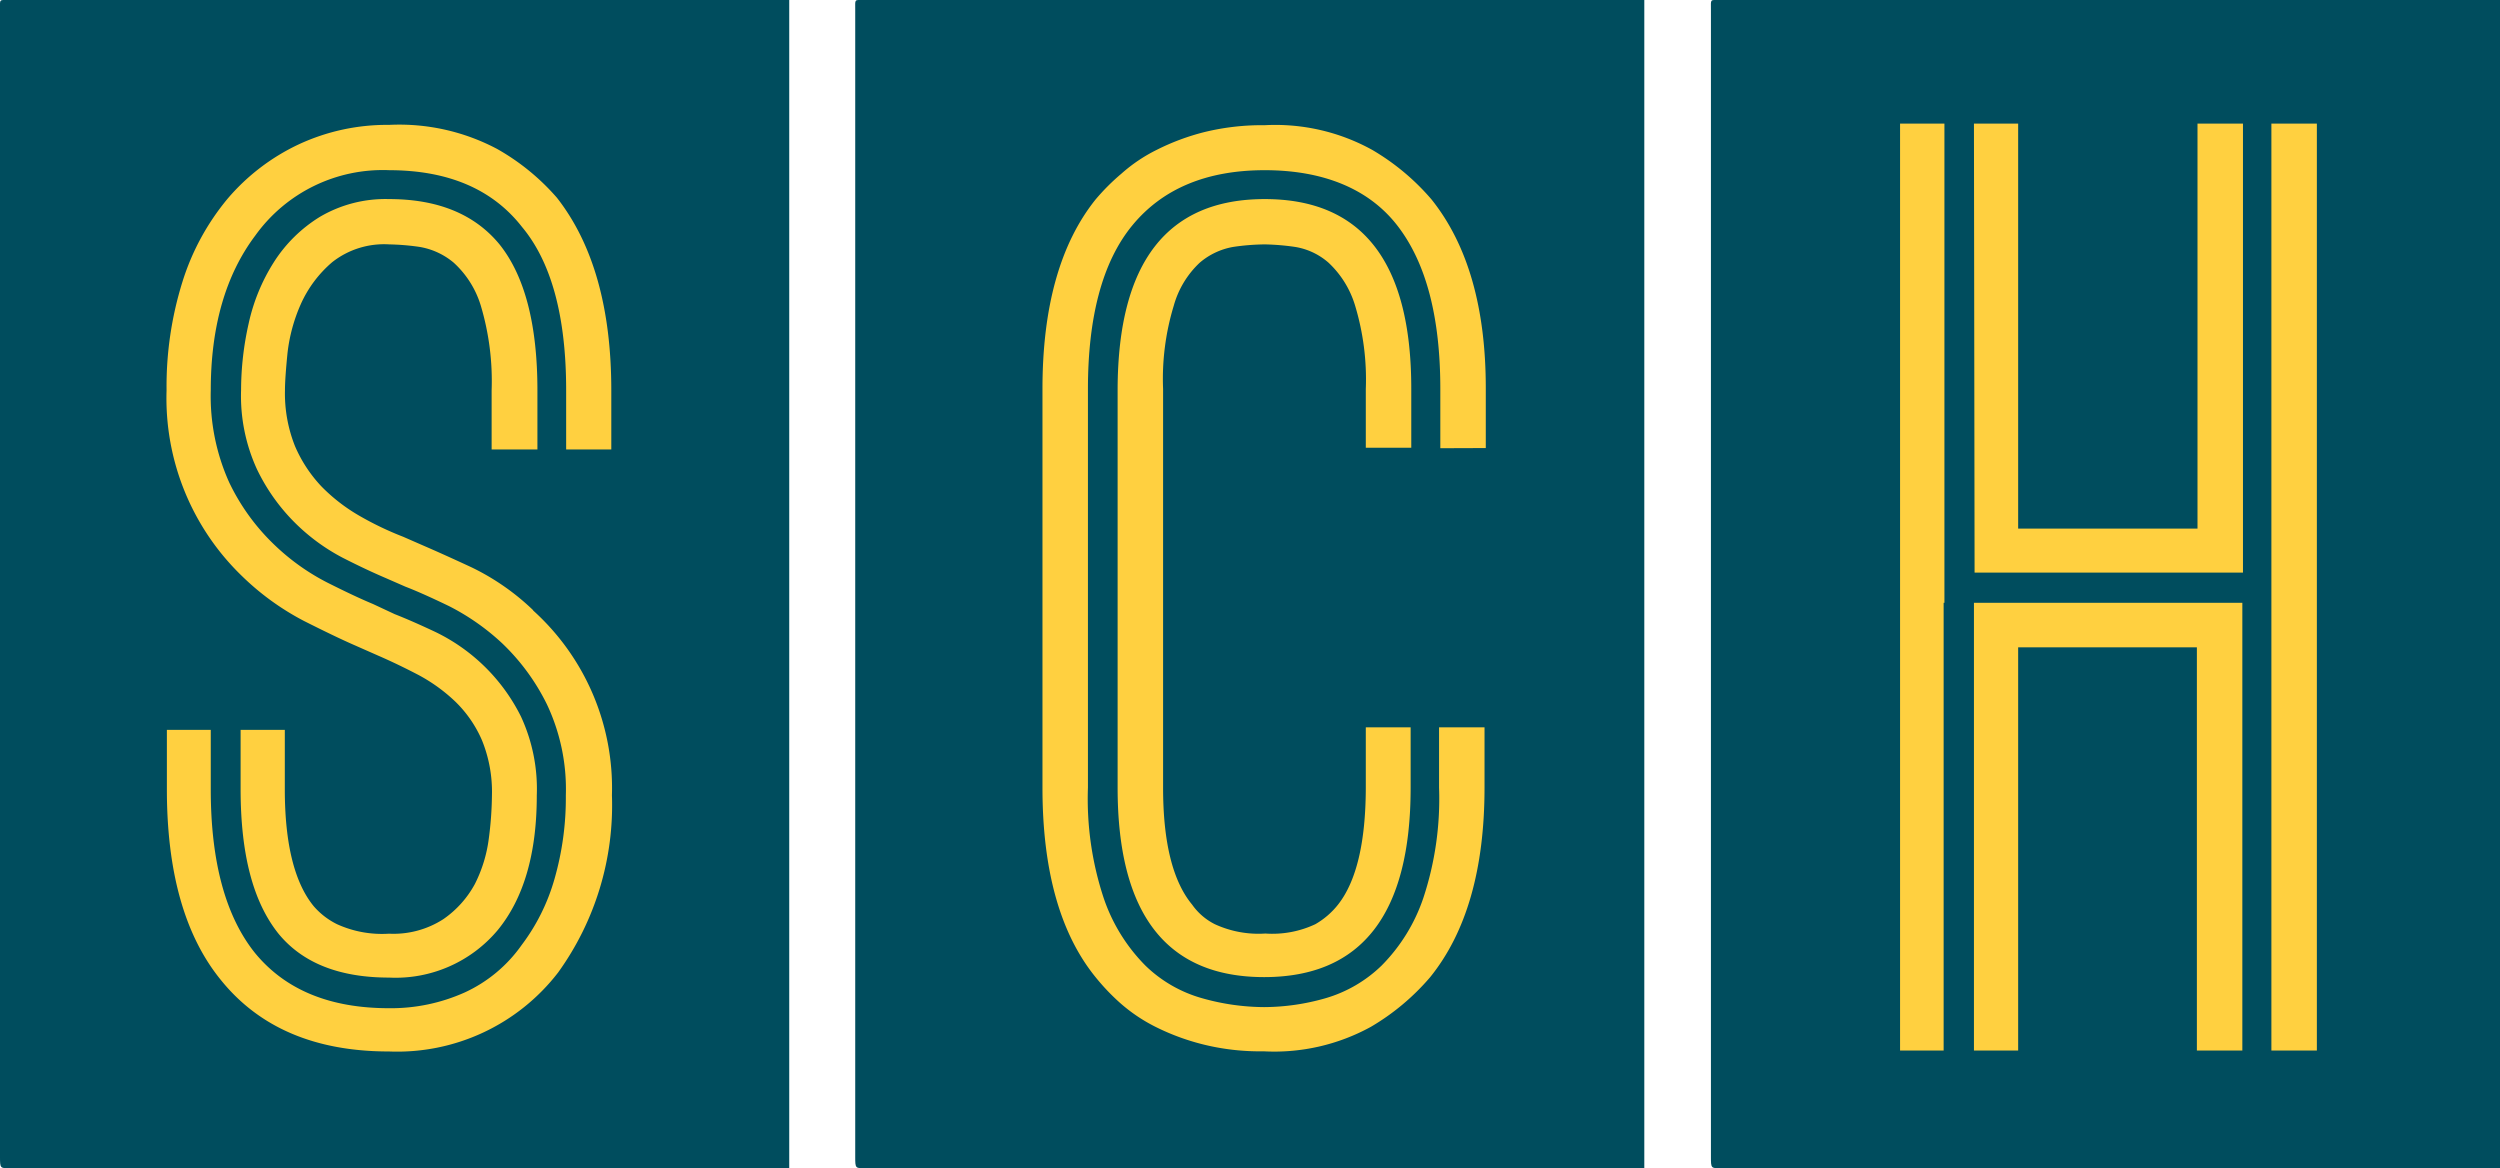
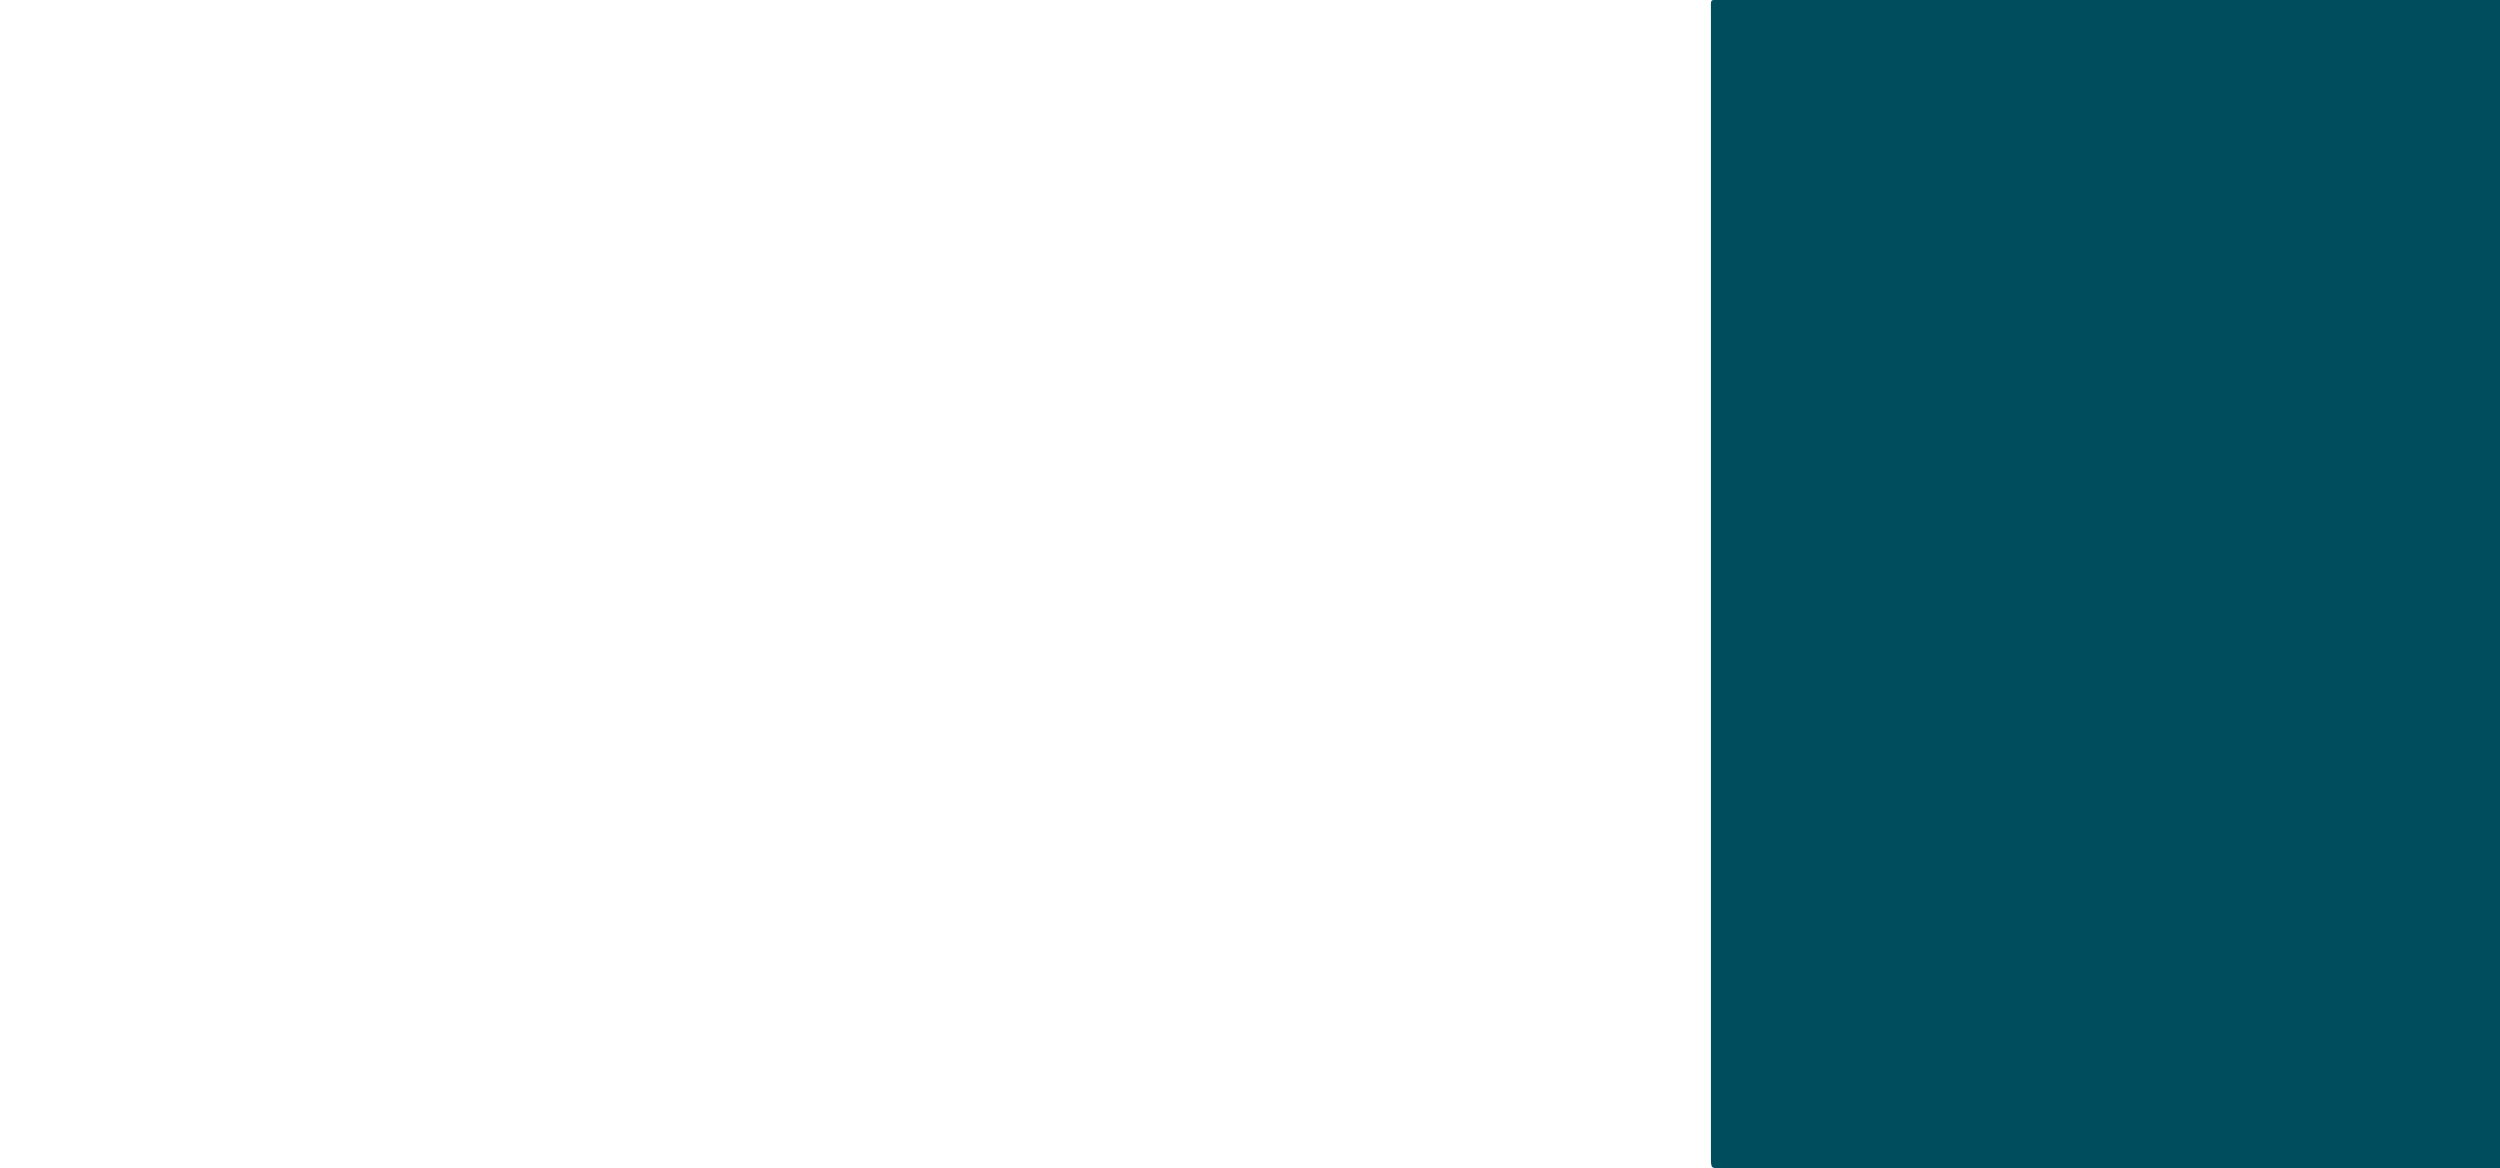
<svg xmlns="http://www.w3.org/2000/svg" viewBox="0 0 158.35 74">
  <defs>
    <style>.cls-1{fill:#004d5e;}.cls-2{fill:#ffd040;}</style>
  </defs>
  <title>SCH-Home-FooterLogo</title>
-   <path class="cls-1" d="M49.64,74,49,74H.3c-.65,0-.65,0-.65-.74V.62C-.35-.07-.42,0,.19,0H49.64Z" transform="translate(0.35 0)" />
-   <path class="cls-2" d="M15,36.51a15.65,15.65,0,0,1-4.8-11.79,22.18,22.18,0,0,1,1-6.85,15.37,15.37,0,0,1,2.88-5.3,13.39,13.39,0,0,1,4.48-3.42,13.24,13.24,0,0,1,5.73-1.24,13.23,13.23,0,0,1,6.84,1.52,14.37,14.37,0,0,1,3.8,3.1q3.44,4.4,3.44,12.19v3.75H35.51V24.72q0-7-2.8-10.35-2.8-3.58-8.4-3.59a9.94,9.94,0,0,0-8.49,4.14Q13,18.67,13,24.72a13.3,13.3,0,0,0,1.16,5.82A13.53,13.53,0,0,0,17,34.48a14.09,14.09,0,0,0,3.4,2.43q1.77.89,2.88,1.35l1.37.64c.69.27,1.54.64,2.56,1.12a11.76,11.76,0,0,1,5.44,5.37,10.91,10.91,0,0,1,1,5q0,5.51-2.48,8.53a8.44,8.44,0,0,1-6.88,3q-4.72,0-7-2.78c-1.6-2-2.4-5-2.4-9.17V46.23h2.8V50c0,3.46.62,5.93,1.84,7.41A4.7,4.7,0,0,0,21,58.54a6.87,6.87,0,0,0,3.29.6,5.82,5.82,0,0,0,3.44-.92,6.41,6.41,0,0,0,2-2.23,8.81,8.81,0,0,0,.88-2.87,22.36,22.36,0,0,0,.2-2.75,8.65,8.65,0,0,0-.64-3.5,7.63,7.63,0,0,0-1.68-2.43,10.65,10.65,0,0,0-2.32-1.68c-.86-.45-1.71-.86-2.56-1.23l-1.45-.64c-.85-.37-1.93-.89-3.24-1.55A16.61,16.61,0,0,1,15,36.51Zm18.41,2.15a15.15,15.15,0,0,1,5,11.71A18.12,18.12,0,0,1,35,61.6a12.87,12.87,0,0,1-10.72,5q-7,0-10.65-4.54Q10.22,57.87,10.22,50V46.23H13V50q0,6.86,2.8,10.36c1.92,2.34,4.75,3.5,8.49,3.5a11.39,11.39,0,0,0,4.8-1,9,9,0,0,0,3.6-3,12.7,12.7,0,0,0,2.08-4.18,18.61,18.61,0,0,0,.72-5.3,12.57,12.57,0,0,0-1.2-5.77,13.67,13.67,0,0,0-2.84-3.87,14.66,14.66,0,0,0-3.36-2.35q-1.72-.83-2.76-1.23l-1.28-.56c-.75-.32-1.65-.74-2.69-1.27a12.48,12.48,0,0,1-3-2.19,12.24,12.24,0,0,1-2.44-3.43,11.13,11.13,0,0,1-1-5,19.31,19.31,0,0,1,.48-4.22A12,12,0,0,1,17,16.6a9.1,9.1,0,0,1,2.92-2.87,8.18,8.18,0,0,1,4.37-1.12q4.64,0,7,2.87,2.4,3,2.4,9.24v3.75H30.79V24.72a16.69,16.69,0,0,0-.68-5.34,6.07,6.07,0,0,0-1.72-2.74,4.51,4.51,0,0,0-2.16-1,15.1,15.1,0,0,0-1.92-.16A5.31,5.31,0,0,0,20.7,16.6a7.53,7.53,0,0,0-2,2.67,10.54,10.54,0,0,0-.84,3.1c-.1,1-.16,1.82-.16,2.35a9,9,0,0,0,.64,3.55,8.7,8.7,0,0,0,1.68,2.55,11.13,11.13,0,0,0,2.36,1.83A20.09,20.09,0,0,0,25.19,34l1.28.56c.74.32,1.77.78,3.08,1.39A15.1,15.1,0,0,1,33.43,38.66Z" transform="translate(0.35 0)" />
-   <path class="cls-1" d="M103.8,74l-.63,0H54.46c-.64,0-.64,0-.64-.74V.62c0-.69-.07-.62.53-.62H103.8Z" transform="translate(0.35 0)" />
-   <path class="cls-2" d="M90.88,28.39V24.64c0-4.56-.9-8-2.72-10.35s-4.72-3.51-8.4-3.51-6.48,1.17-8.4,3.51-2.8,5.89-2.8,10.35V49.89a20,20,0,0,0,1,7,11.14,11.14,0,0,0,2.64,4.27,8.41,8.41,0,0,0,3.6,2.07,14.61,14.61,0,0,0,3.92.56,14.22,14.22,0,0,0,3.88-.56,8.51,8.51,0,0,0,3.56-2.07,11.14,11.14,0,0,0,2.64-4.27,20,20,0,0,0,1-7V46.07h2.88v3.82q0,7.74-3.44,12a14.74,14.74,0,0,1-3.76,3.15,12.71,12.71,0,0,1-6.8,1.55,14.91,14.91,0,0,1-3.84-.44,14.64,14.64,0,0,1-3-1.11,10.42,10.42,0,0,1-2.24-1.51,13.73,13.73,0,0,1-1.56-1.64q-3.36-4.14-3.36-12V24.64q0-7.8,3.36-12A13.7,13.7,0,0,1,70.68,11a10.07,10.07,0,0,1,2.24-1.51,14.64,14.64,0,0,1,3-1.12,15.36,15.36,0,0,1,3.84-.44,12.7,12.7,0,0,1,6.8,1.56,14.73,14.73,0,0,1,3.76,3.14q3.45,4.31,3.44,12v3.75ZM79.76,12.61q9.28,0,9.28,12v3.75H86.16V24.64a16.18,16.18,0,0,0-.68-5.29,6.13,6.13,0,0,0-1.68-2.71,4.23,4.23,0,0,0-2.12-1,15.1,15.1,0,0,0-1.92-.16,14.45,14.45,0,0,0-2,.16,4.43,4.43,0,0,0-2.12,1A5.9,5.9,0,0,0,74,19.35a15.92,15.92,0,0,0-.68,5.29V49.89q0,5.19,1.84,7.41a3.89,3.89,0,0,0,1.44,1.24,6.61,6.61,0,0,0,3.2.59,6.39,6.39,0,0,0,3.16-.59A5,5,0,0,0,84.4,57.3q1.75-2.22,1.76-7.41V46.07H89v3.82q0,12-9.28,12t-9.28-12V24.64Q70.48,12.61,79.76,12.61Z" transform="translate(0.35 0)" />
  <path class="cls-1" d="M158,74l-.63,0H108.66c-.64,0-.64,0-.64-.74V.62c0-.69-.07-.62.53-.62H158Z" transform="translate(0.35 0)" />
-   <path class="cls-2" d="M122.76,38.18V66.54H120V7.83h2.81V38.18Zm1.92-30.35h2.8V33.48h11.36V7.83h2.88V36.27h-17Zm17,58.71h-2.88V41H127.48V66.54h-2.8V38.18h17Zm1.84-58.71h2.88V66.54h-2.88V7.83Z" transform="translate(0.35 0)" />
</svg>